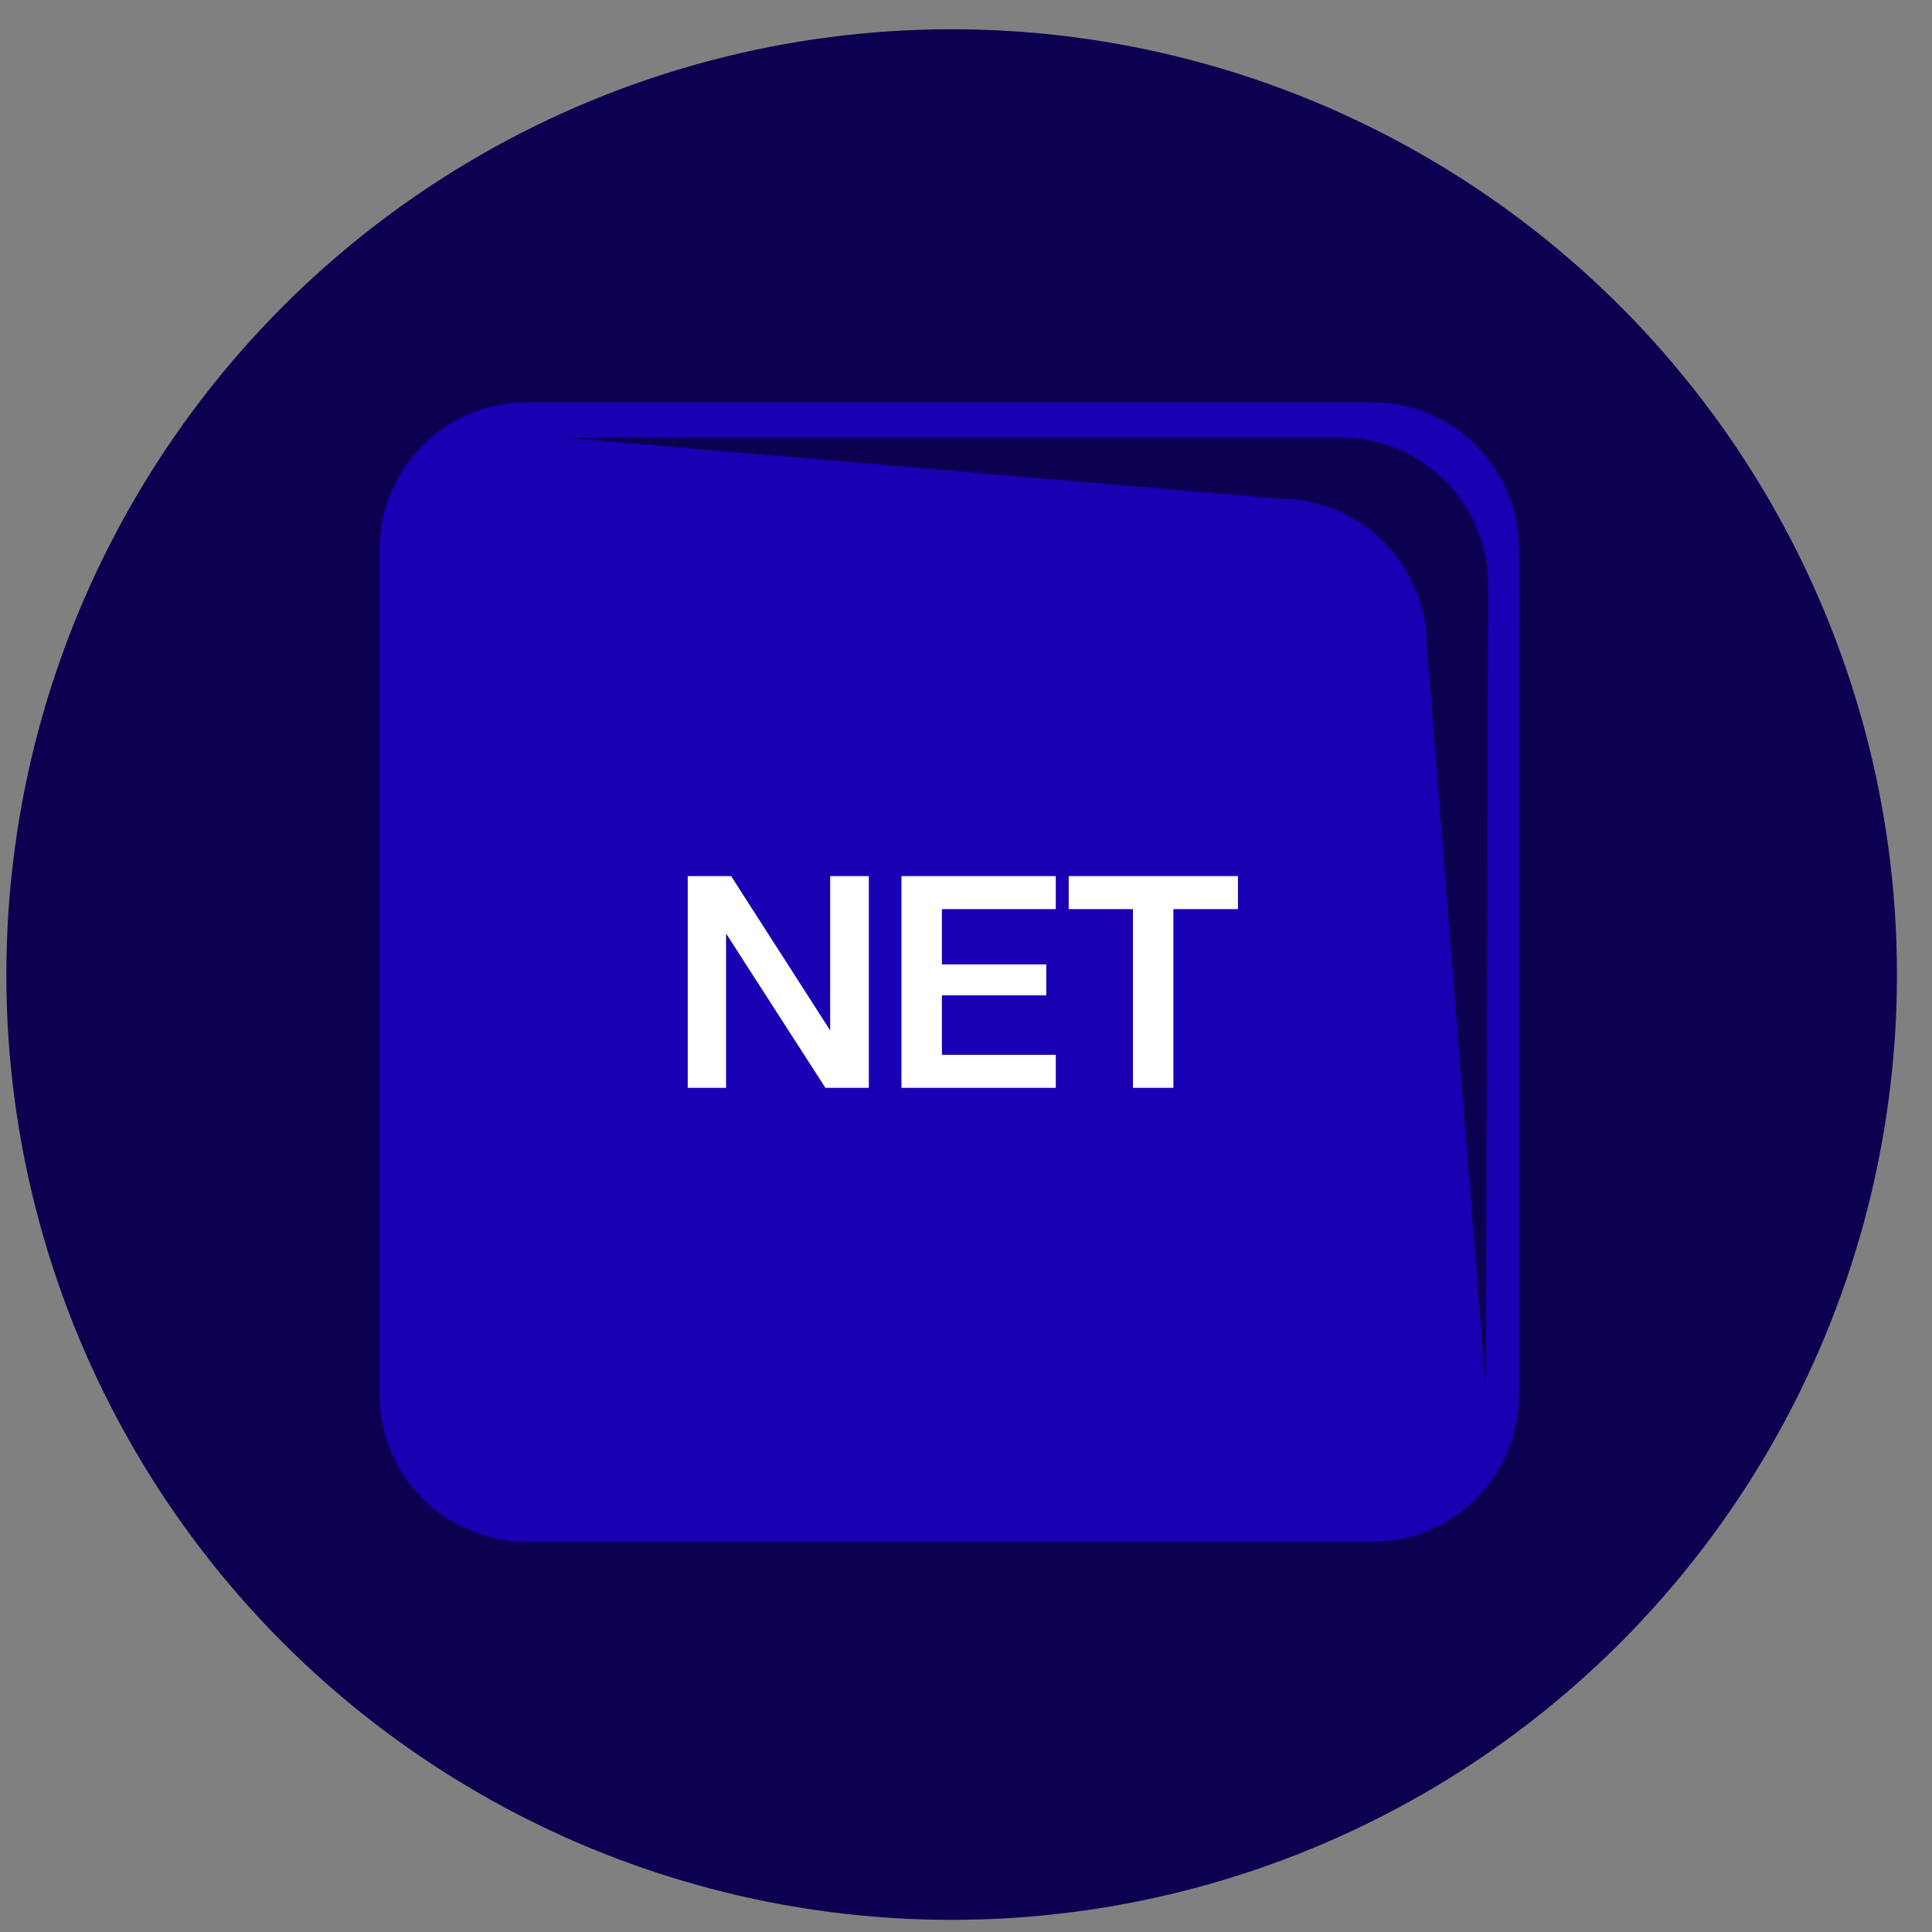
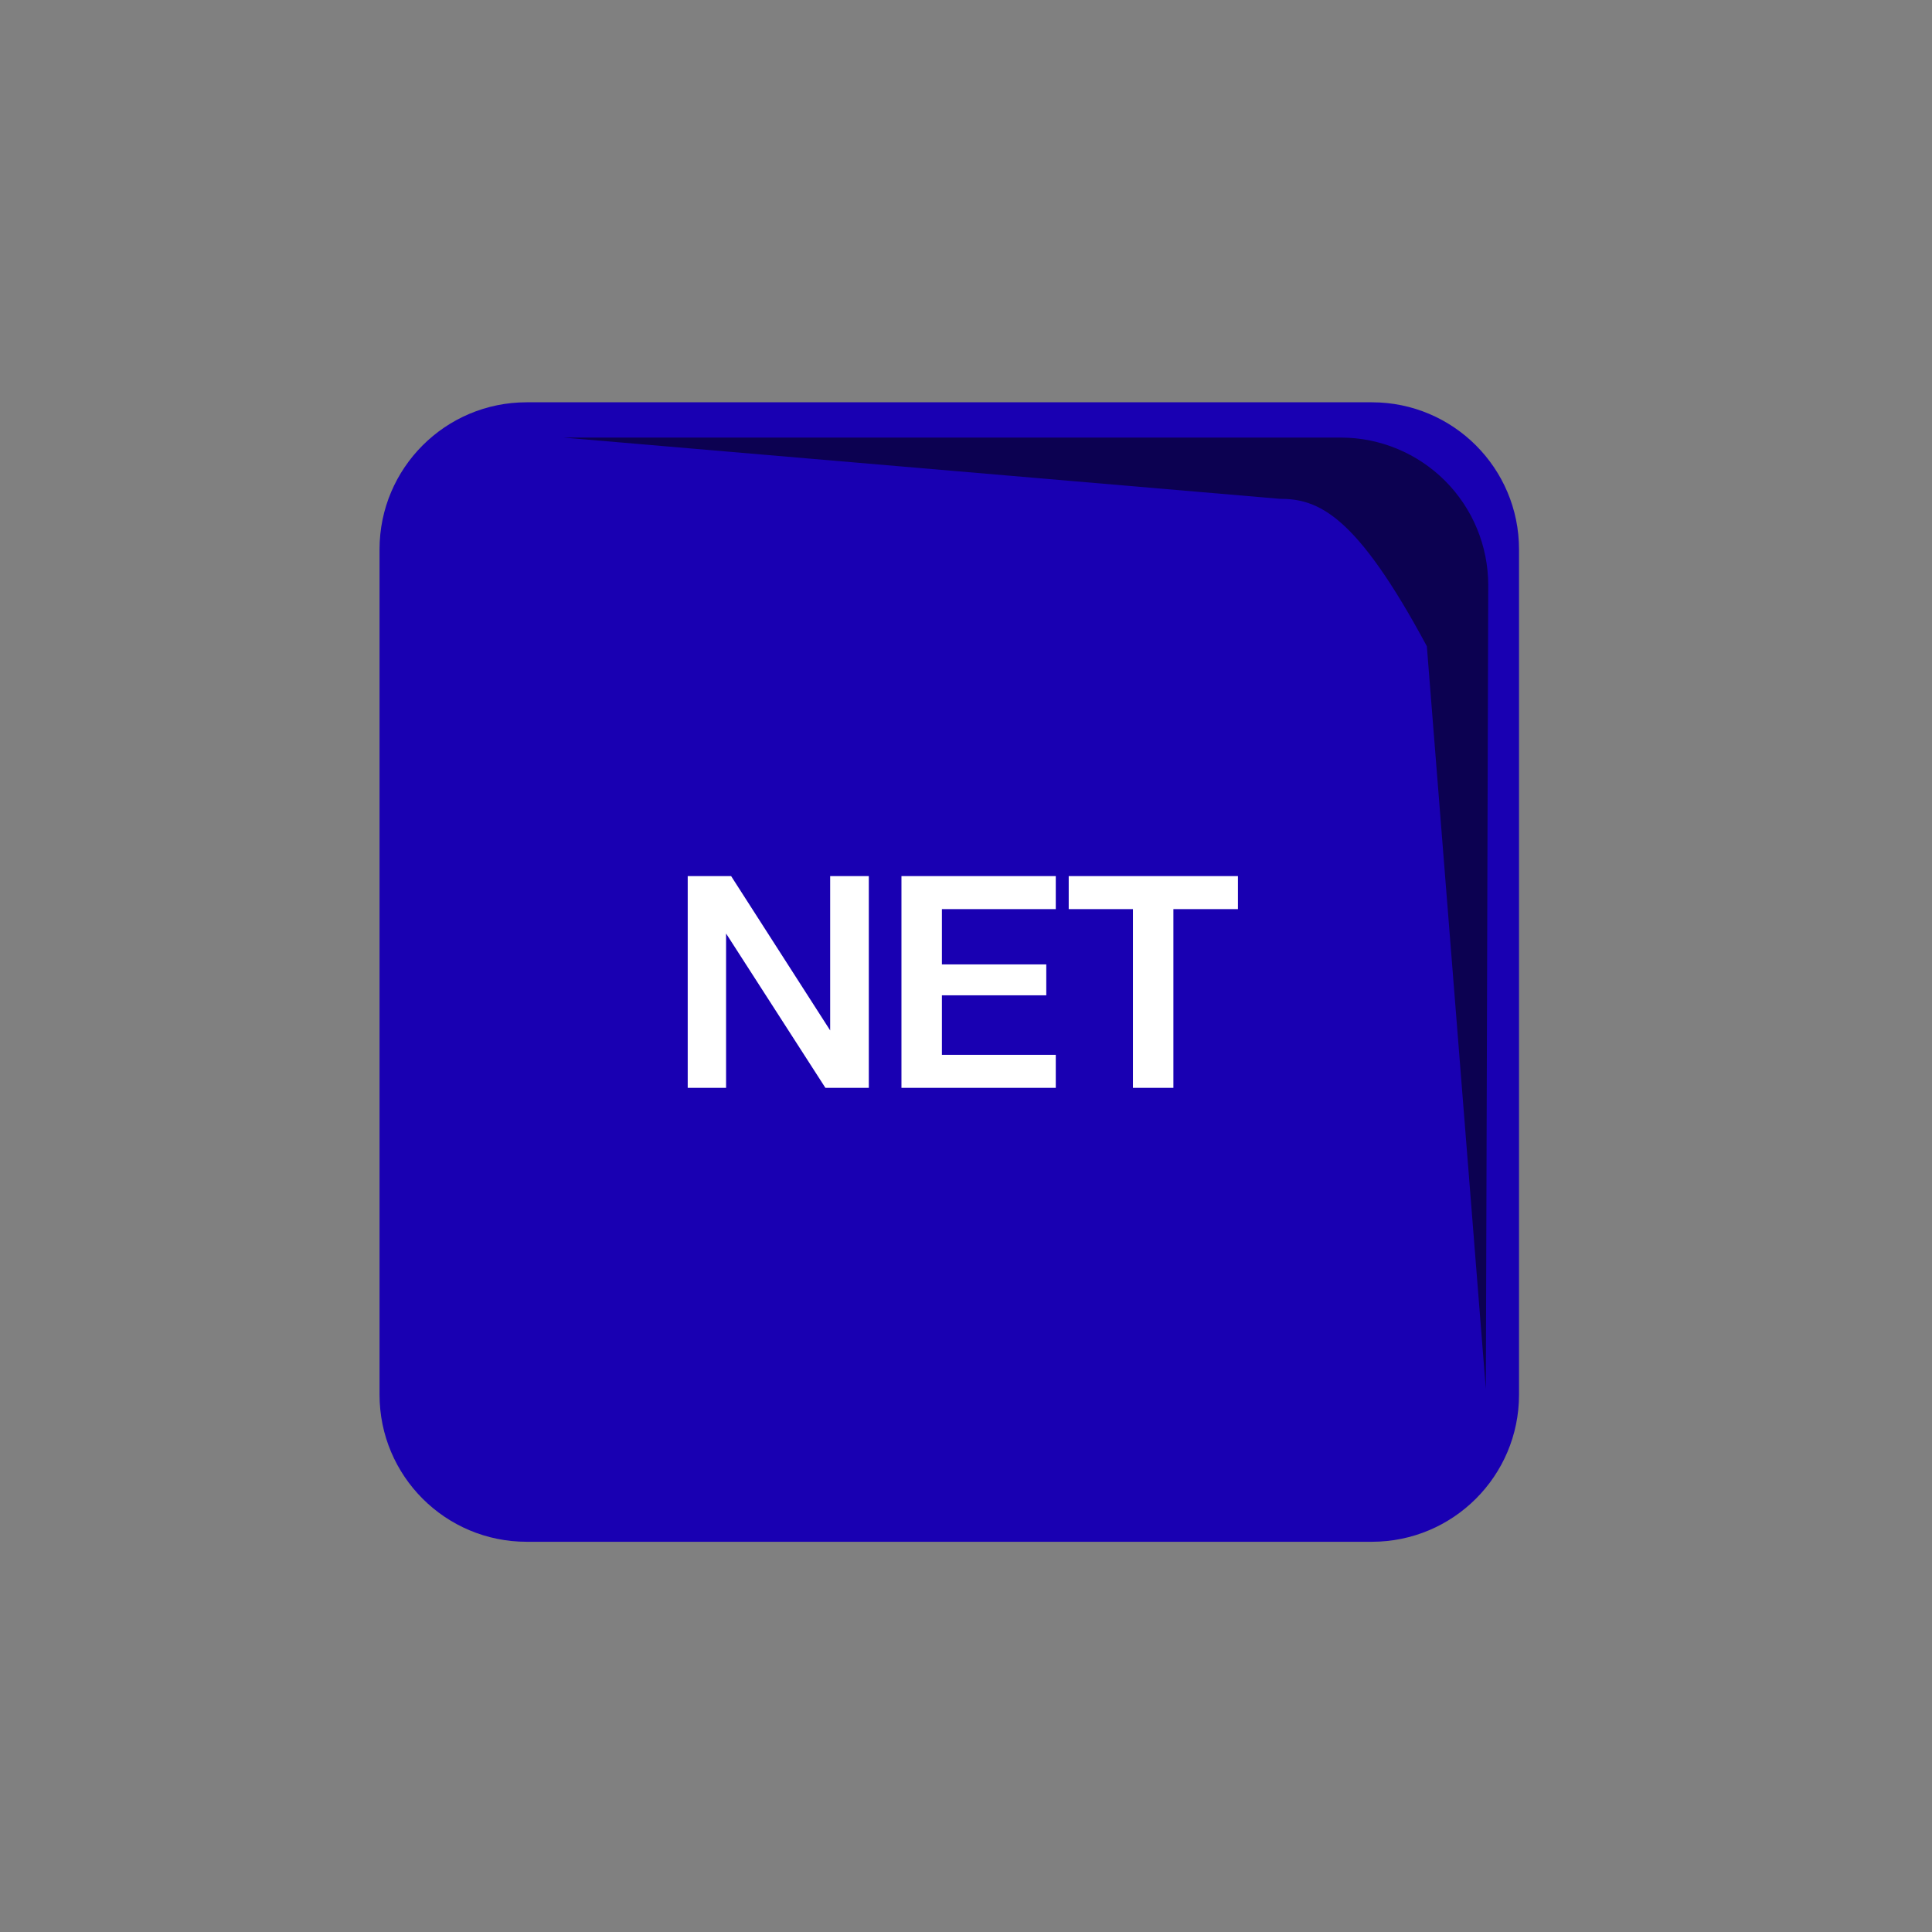
<svg xmlns="http://www.w3.org/2000/svg" width="49" height="49" viewBox="0 0 49 49" fill="none">
  <rect x="0" y="0" width="49" height="49" fill="#808080" stroke="none" />
-   <circle cx="24.136" cy="24.717" r="23.975" fill="#0C0151" />
  <path d="M34.794 10.203H13.357C11.296 10.203 9.626 11.874 9.626 13.934V35.372C9.626 37.433 11.296 39.103 13.357 39.103H34.794C36.855 39.103 38.526 37.433 38.526 35.372V13.934C38.526 11.874 36.855 10.203 34.794 10.203Z" fill="#1900B2" />
  <path d="M22.035 27.59H20.934L18.415 23.676V27.59H17.442V22.22H18.543L21.055 26.134V22.22H22.035V27.59ZM26.777 27.59H22.863V22.22H26.777V23.057H23.889V24.46H26.536V25.244H23.889V26.753H26.777V27.59ZM29.76 27.59H28.734V23.057H27.105V22.22H31.397V23.057H29.76V27.59Z" fill="white" />
-   <path d="M37.745 14.834C37.745 14.834 37.684 36.028 37.684 35.228L36.188 16.39C36.188 15.398 35.794 14.447 35.092 13.745C34.391 13.044 33.439 12.65 32.447 12.65L14.292 11.098H34.014C35.003 11.1 35.951 11.495 36.651 12.195C37.35 12.895 37.743 13.844 37.745 14.834Z" fill="#0C0151" />
+   <path d="M37.745 14.834C37.745 14.834 37.684 36.028 37.684 35.228L36.188 16.39C34.391 13.044 33.439 12.65 32.447 12.65L14.292 11.098H34.014C35.003 11.1 35.951 11.495 36.651 12.195C37.35 12.895 37.743 13.844 37.745 14.834Z" fill="#0C0151" />
</svg>